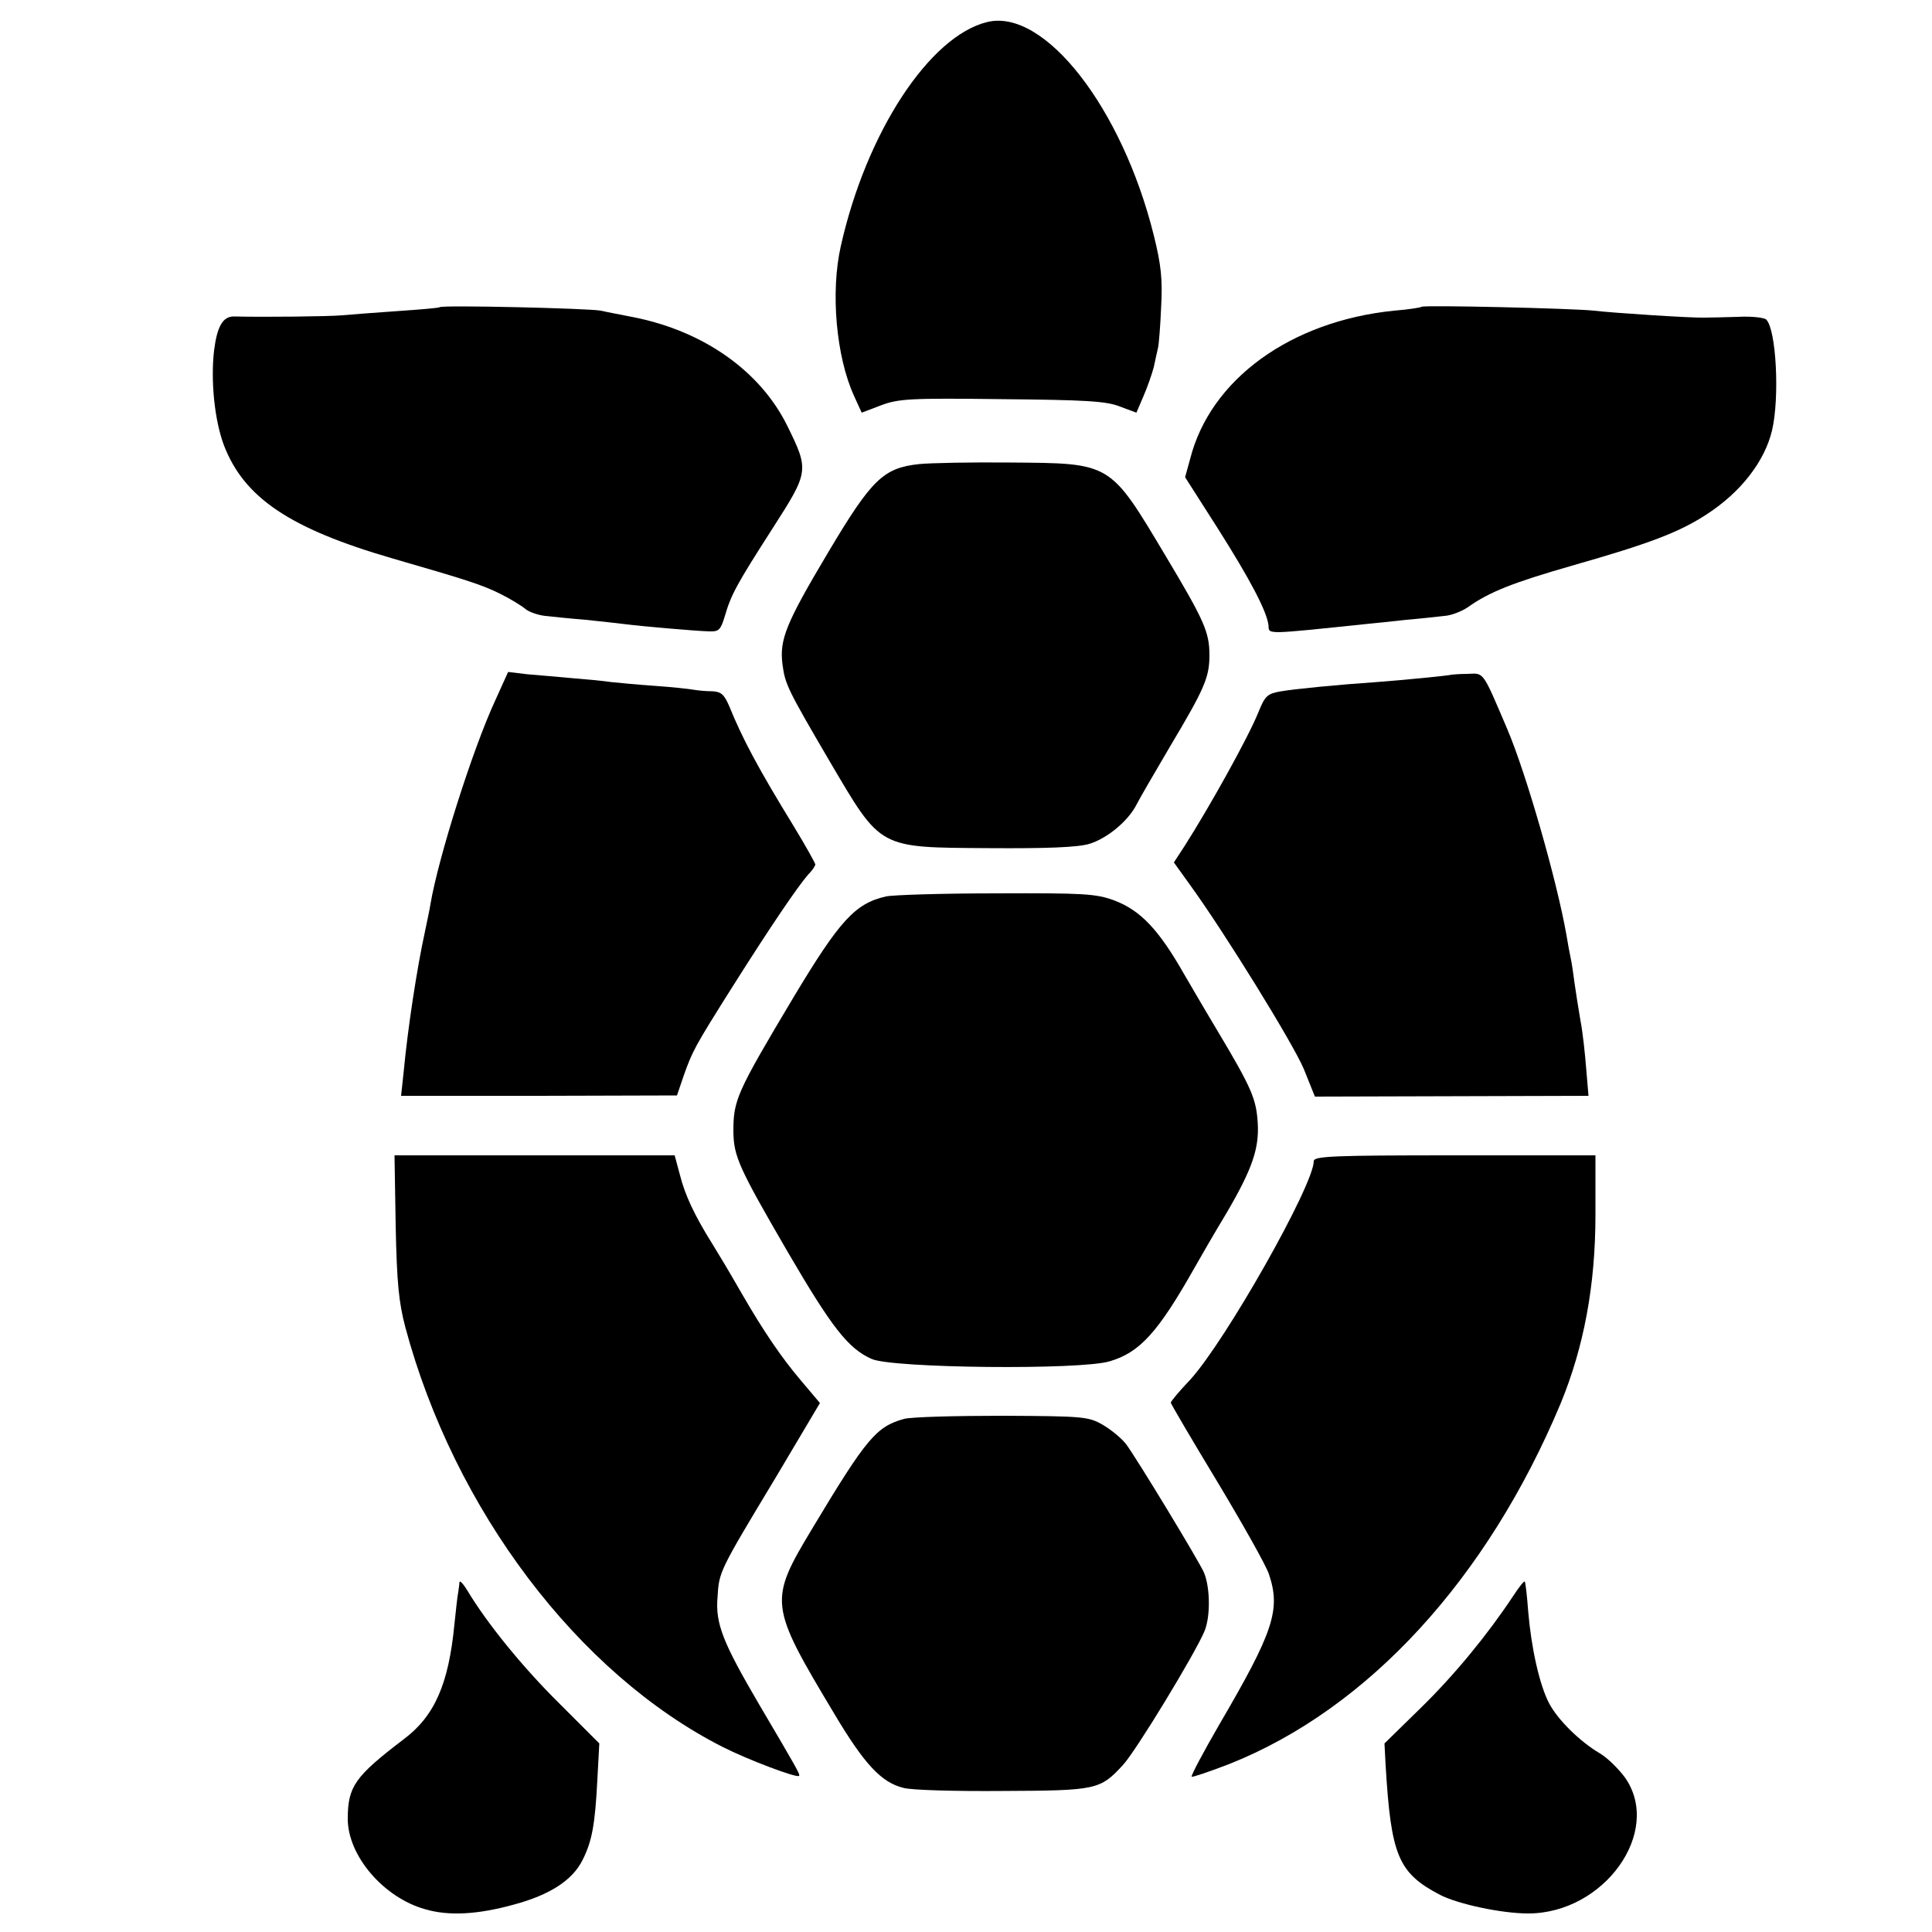
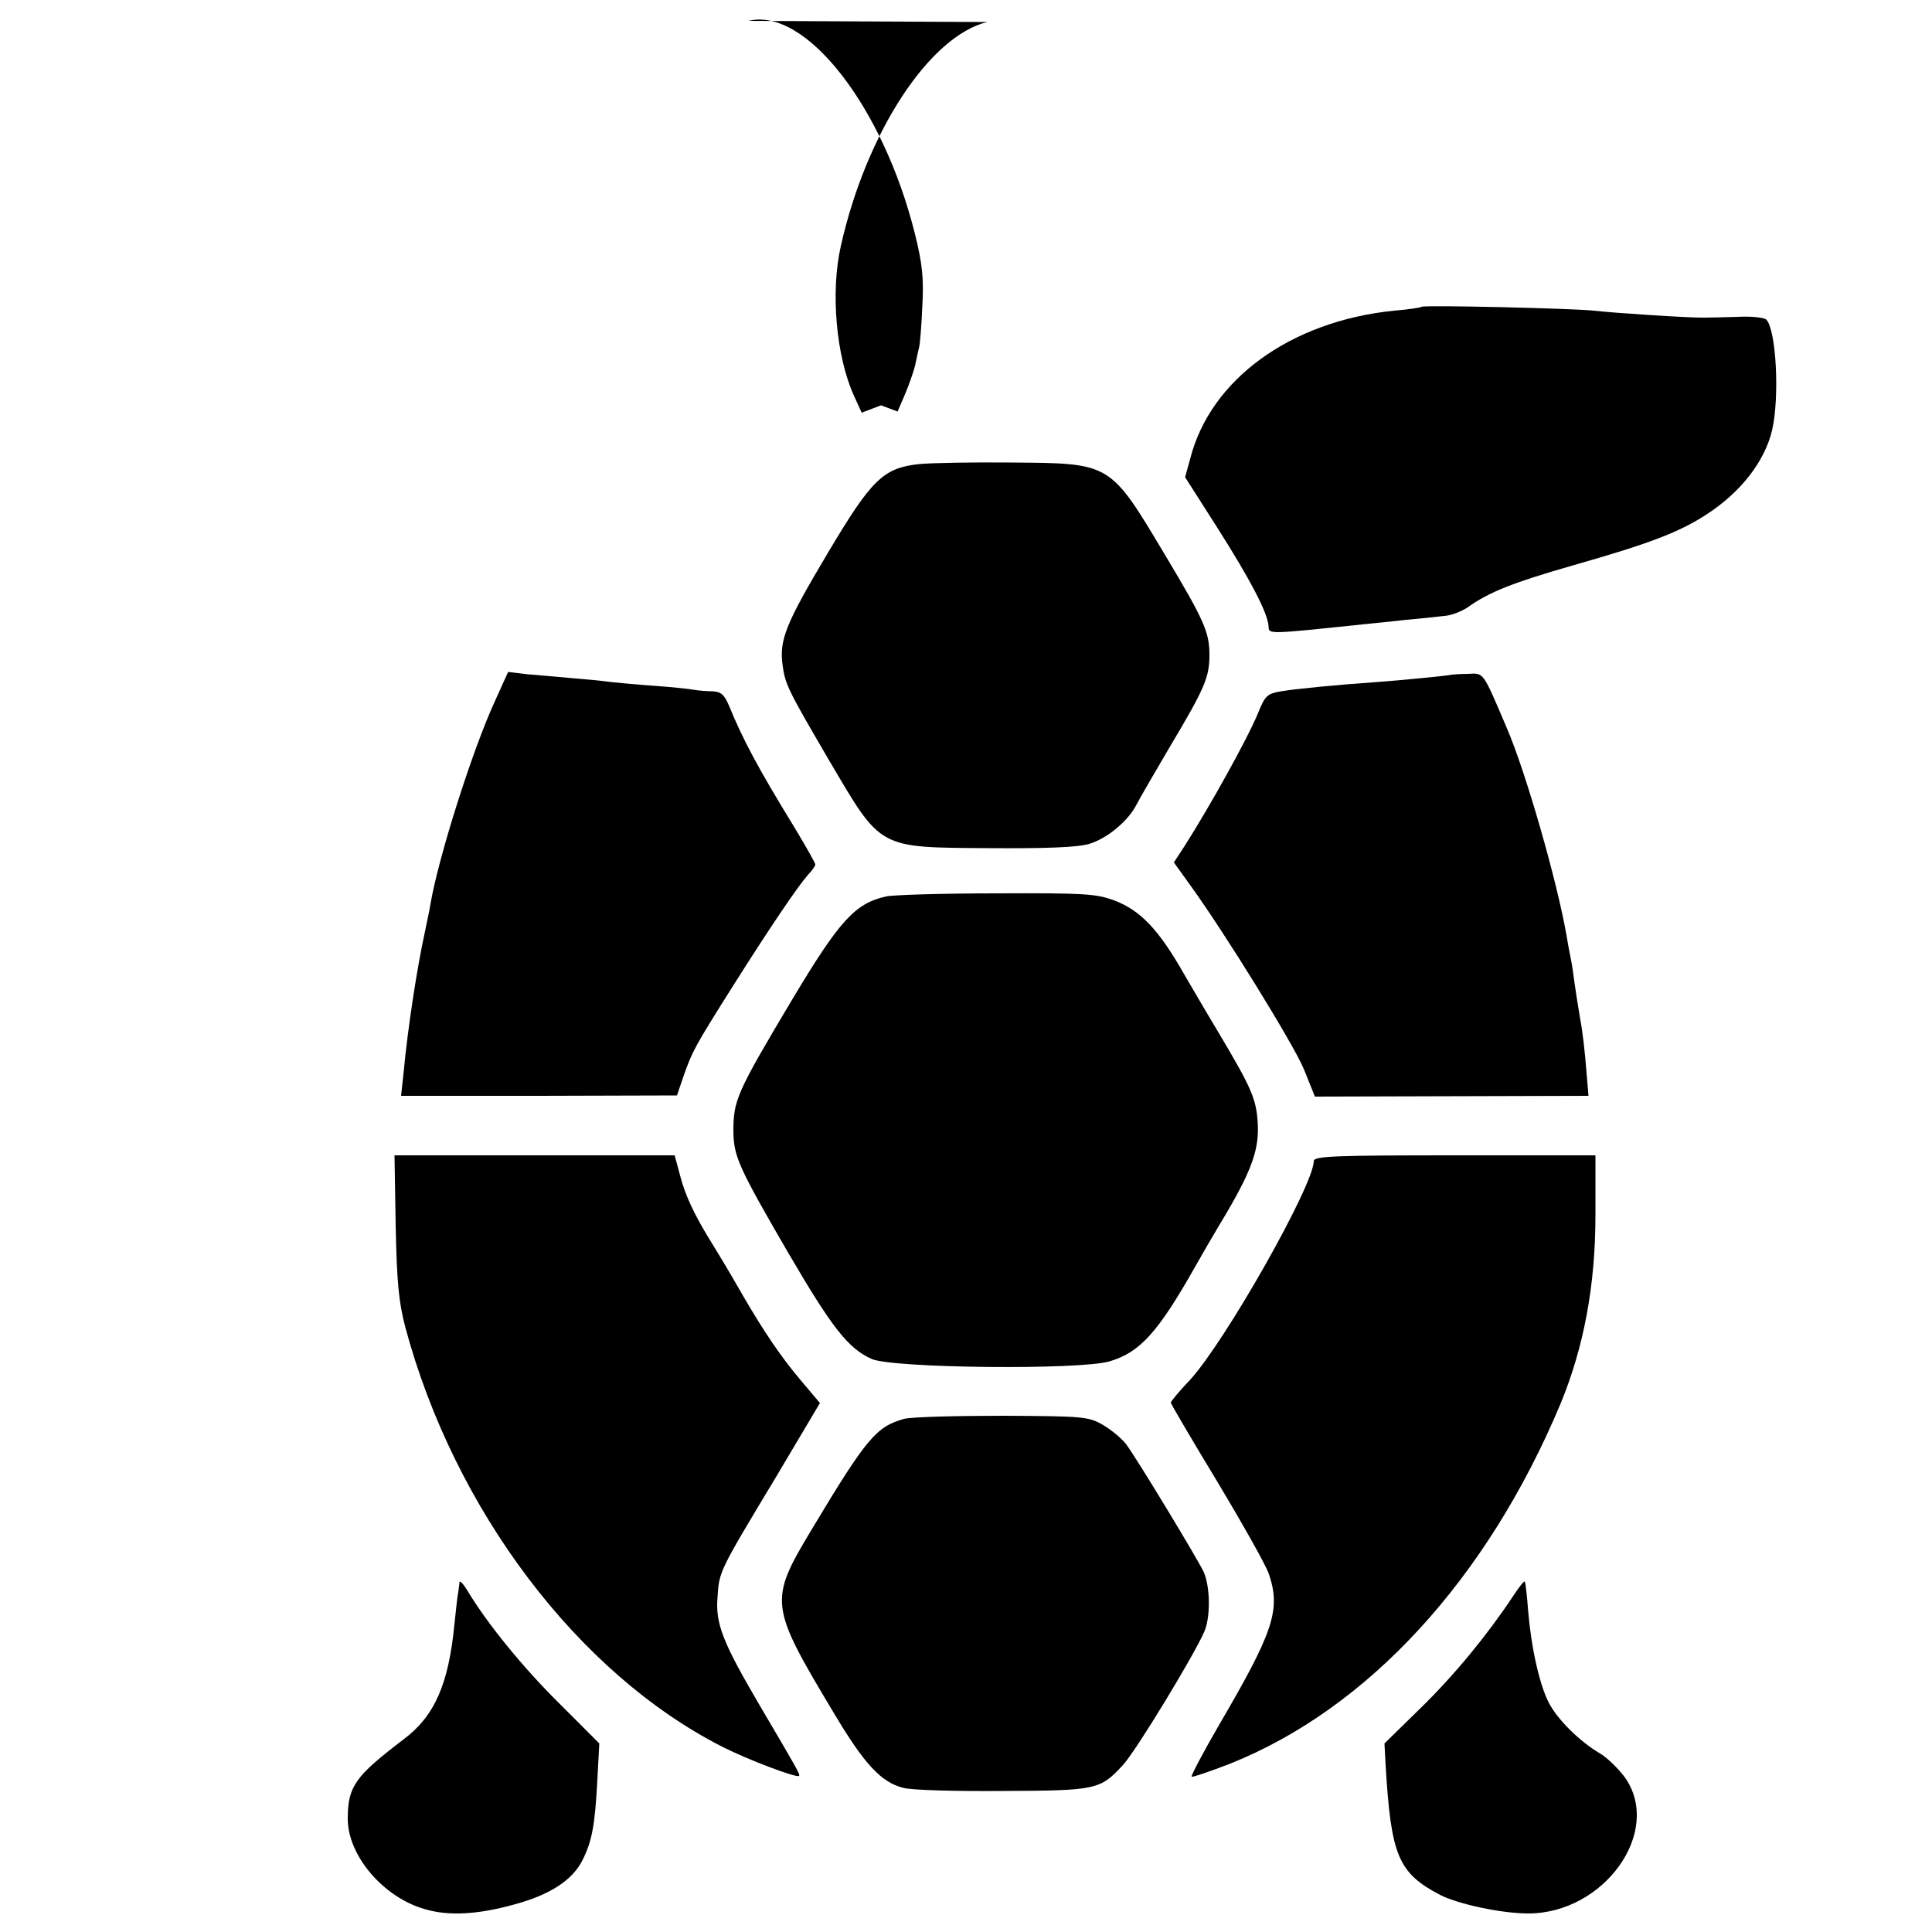
<svg xmlns="http://www.w3.org/2000/svg" version="1.0" width="500pt" height="500pt" viewBox="0 0 500 500" preserveAspectRatio="xMidYMid meet">
  <g transform="translate(0,500) scale(0.1,-0.1)" fill="#000000" stroke="none">
-     <path d="M2555 4943 c-149 -36 -313 -285 -379 -580 -27 -119 -12 -286 34 -387 l20 -44 50 19 c45 17 75 19 312 16 217 -2 271 -5 306 -19 l43 -16 18 42 c10 23 22 57 27 76 4 19 9 42 11 50 2 8 6 56 8 105 4 71 0 110 -19 186 -82 330 -283 588 -431 552z" />
-     <path d="M1138 4205 c-2 -2 -50 -6 -108 -10 -58 -4 -123 -9 -145 -11 -33 -3 -200 -5 -280 -3 -28 0 -43 -25 -51 -88 -9 -78 1 -179 25 -244 52 -137 171 -217 436 -294 190 -55 232 -68 280 -92 28 -14 57 -32 66 -40 9 -7 32 -15 50 -17 19 -2 66 -7 104 -10 39 -4 84 -9 100 -11 46 -6 186 -18 220 -19 26 -1 30 4 41 40 16 55 30 81 125 229 93 145 93 148 36 264 -70 141 -216 244 -397 280 -30 6 -68 13 -85 17 -30 6 -411 15 -417 9z" />
+     <path d="M2555 4943 c-149 -36 -313 -285 -379 -580 -27 -119 -12 -286 34 -387 l20 -44 50 19 l43 -16 18 42 c10 23 22 57 27 76 4 19 9 42 11 50 2 8 6 56 8 105 4 71 0 110 -19 186 -82 330 -283 588 -431 552z" />
    <path d="M3679 4206 c-2 -2 -34 -7 -71 -10 -268 -27 -476 -178 -528 -384 l-13 -47 83 -130 c85 -134 130 -219 133 -255 1 -22 -7 -22 252 5 22 2 69 7 105 11 36 3 80 8 98 10 18 1 45 12 60 22 56 40 117 64 270 108 200 57 277 86 349 133 88 57 150 137 169 217 20 85 11 261 -15 287 -5 5 -38 9 -73 7 -35 -1 -74 -2 -88 -2 -33 -1 -234 12 -285 18 -55 6 -441 15 -446 10z" />
    <path d="M2379 3799 c-93 -10 -123 -39 -236 -229 -109 -183 -126 -225 -118 -289 7 -52 12 -63 122 -251 135 -229 124 -223 413 -225 149 -1 228 2 259 11 46 14 101 59 123 103 7 14 46 81 86 149 90 151 102 179 102 237 0 59 -14 90 -112 254 -147 246 -140 242 -404 244 -99 1 -204 -1 -235 -4z" />
    <path d="M1282 3188 c-59 -127 -148 -409 -168 -528 -2 -14 -9 -45 -14 -70 -21 -95 -45 -254 -55 -361 l-7 -65 357 0 357 1 17 50 c23 65 28 75 129 235 96 152 166 255 193 286 11 11 19 23 19 27 0 3 -25 48 -56 99 -92 150 -132 225 -167 311 -13 30 -21 37 -44 38 -15 0 -37 2 -48 4 -11 2 -56 7 -100 10 -44 3 -96 8 -115 10 -19 3 -64 7 -100 10 -36 3 -87 8 -115 10 l-50 6 -33 -73z" />
    <path d="M3757 3254 c-2 -2 -136 -15 -192 -19 -103 -7 -214 -18 -249 -24 -36 -6 -42 -11 -60 -56 -27 -66 -125 -242 -190 -344 l-28 -43 41 -57 c92 -127 267 -411 295 -477 l29 -72 354 1 354 1 -6 71 c-3 38 -9 95 -15 125 -5 30 -12 73 -15 95 -3 23 -7 52 -10 65 -3 14 -8 41 -11 60 -25 142 -105 421 -154 535 -64 150 -59 143 -102 141 -22 0 -40 -2 -41 -2z" />
    <path d="M2293 2680 c-80 -18 -120 -62 -240 -262 -148 -248 -155 -265 -155 -347 1 -64 14 -93 140 -310 115 -197 157 -251 218 -278 54 -24 541 -29 616 -6 78 23 125 75 220 243 14 25 51 89 83 142 66 113 84 166 80 232 -4 62 -15 89 -104 238 -42 70 -80 136 -86 146 -66 116 -113 166 -182 192 -47 17 -77 19 -305 18 -139 0 -268 -4 -285 -8z" />
    <path d="M1024 1828 c3 -148 8 -198 25 -263 127 -473 447 -896 821 -1086 65 -33 192 -81 198 -75 3 4 -5 18 -104 186 -93 159 -113 208 -107 277 4 66 4 66 151 310 l114 192 -49 58 c-51 60 -97 128 -152 223 -42 73 -52 89 -77 130 -47 75 -71 127 -84 178 l-14 52 -363 0 -362 0 3 -182z" />
    <path d="M3400 1995 c0 -62 -228 -465 -320 -566 -28 -29 -50 -56 -50 -59 0 -3 54 -95 120 -204 66 -110 127 -218 134 -240 31 -92 12 -149 -129 -390 -41 -71 -73 -131 -71 -134 2 -2 46 13 98 33 359 143 667 479 857 933 60 146 90 305 90 488 l0 154 -364 0 c-314 0 -365 -2 -365 -15z" />
    <path d="M2340 1328 c-72 -20 -97 -49 -238 -284 -113 -188 -112 -197 57 -479 78 -131 122 -178 179 -192 21 -6 137 -9 257 -8 243 1 252 3 311 67 33 35 186 287 211 346 16 38 15 113 -1 152 -12 28 -173 294 -202 333 -11 14 -37 36 -59 49 -38 22 -50 23 -260 24 -121 0 -236 -3 -255 -8z" />
    <path d="M1189 905 c0 -5 -2 -17 -3 -25 -2 -8 -6 -46 -10 -84 -15 -154 -51 -237 -131 -297 -126 -96 -145 -122 -145 -206 0 -96 93 -204 200 -234 61 -18 136 -14 230 12 93 25 152 63 178 116 24 48 32 90 38 208 l5 93 -104 104 c-94 93 -186 206 -237 291 -11 18 -20 28 -21 22z" />
    <path d="M3915 868 c-65 -98 -150 -202 -238 -288 l-94 -92 3 -57 c14 -233 32 -278 141 -335 47 -24 159 -48 228 -48 196 0 348 211 251 351 -16 22 -45 51 -65 63 -53 31 -110 88 -132 130 -25 48 -46 143 -54 237 -3 41 -7 76 -9 78 -2 2 -16 -16 -31 -39z" />
  </g>
</svg>